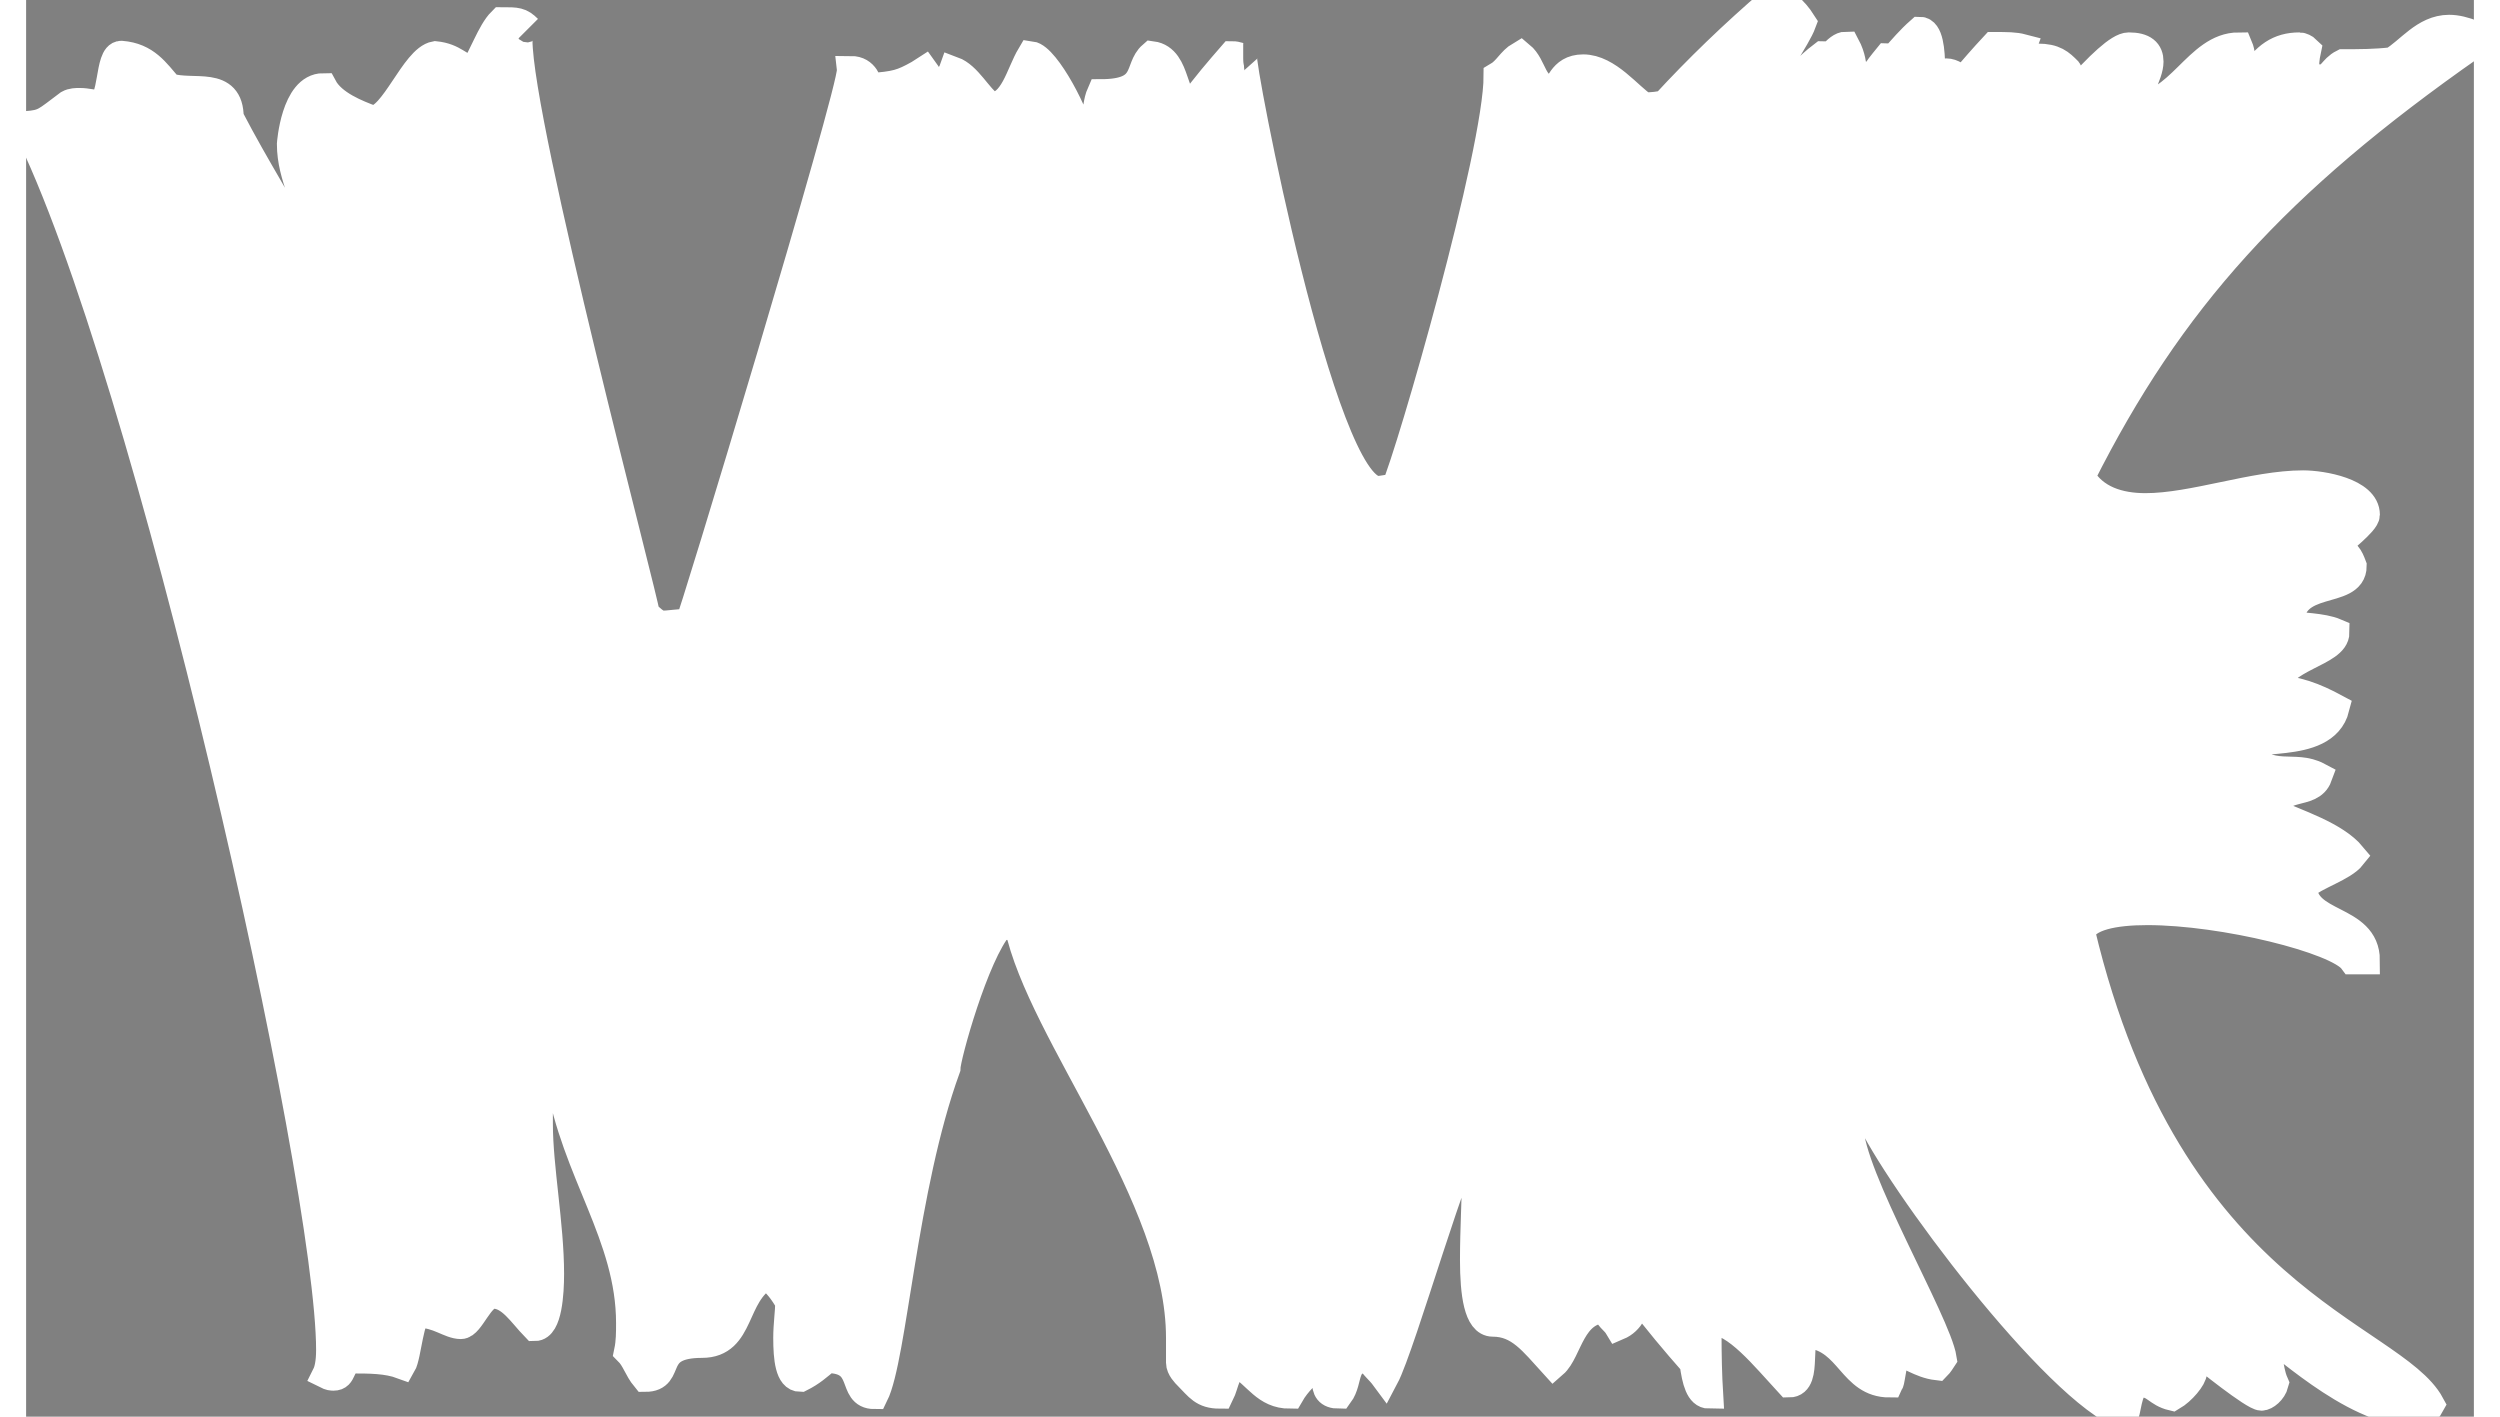
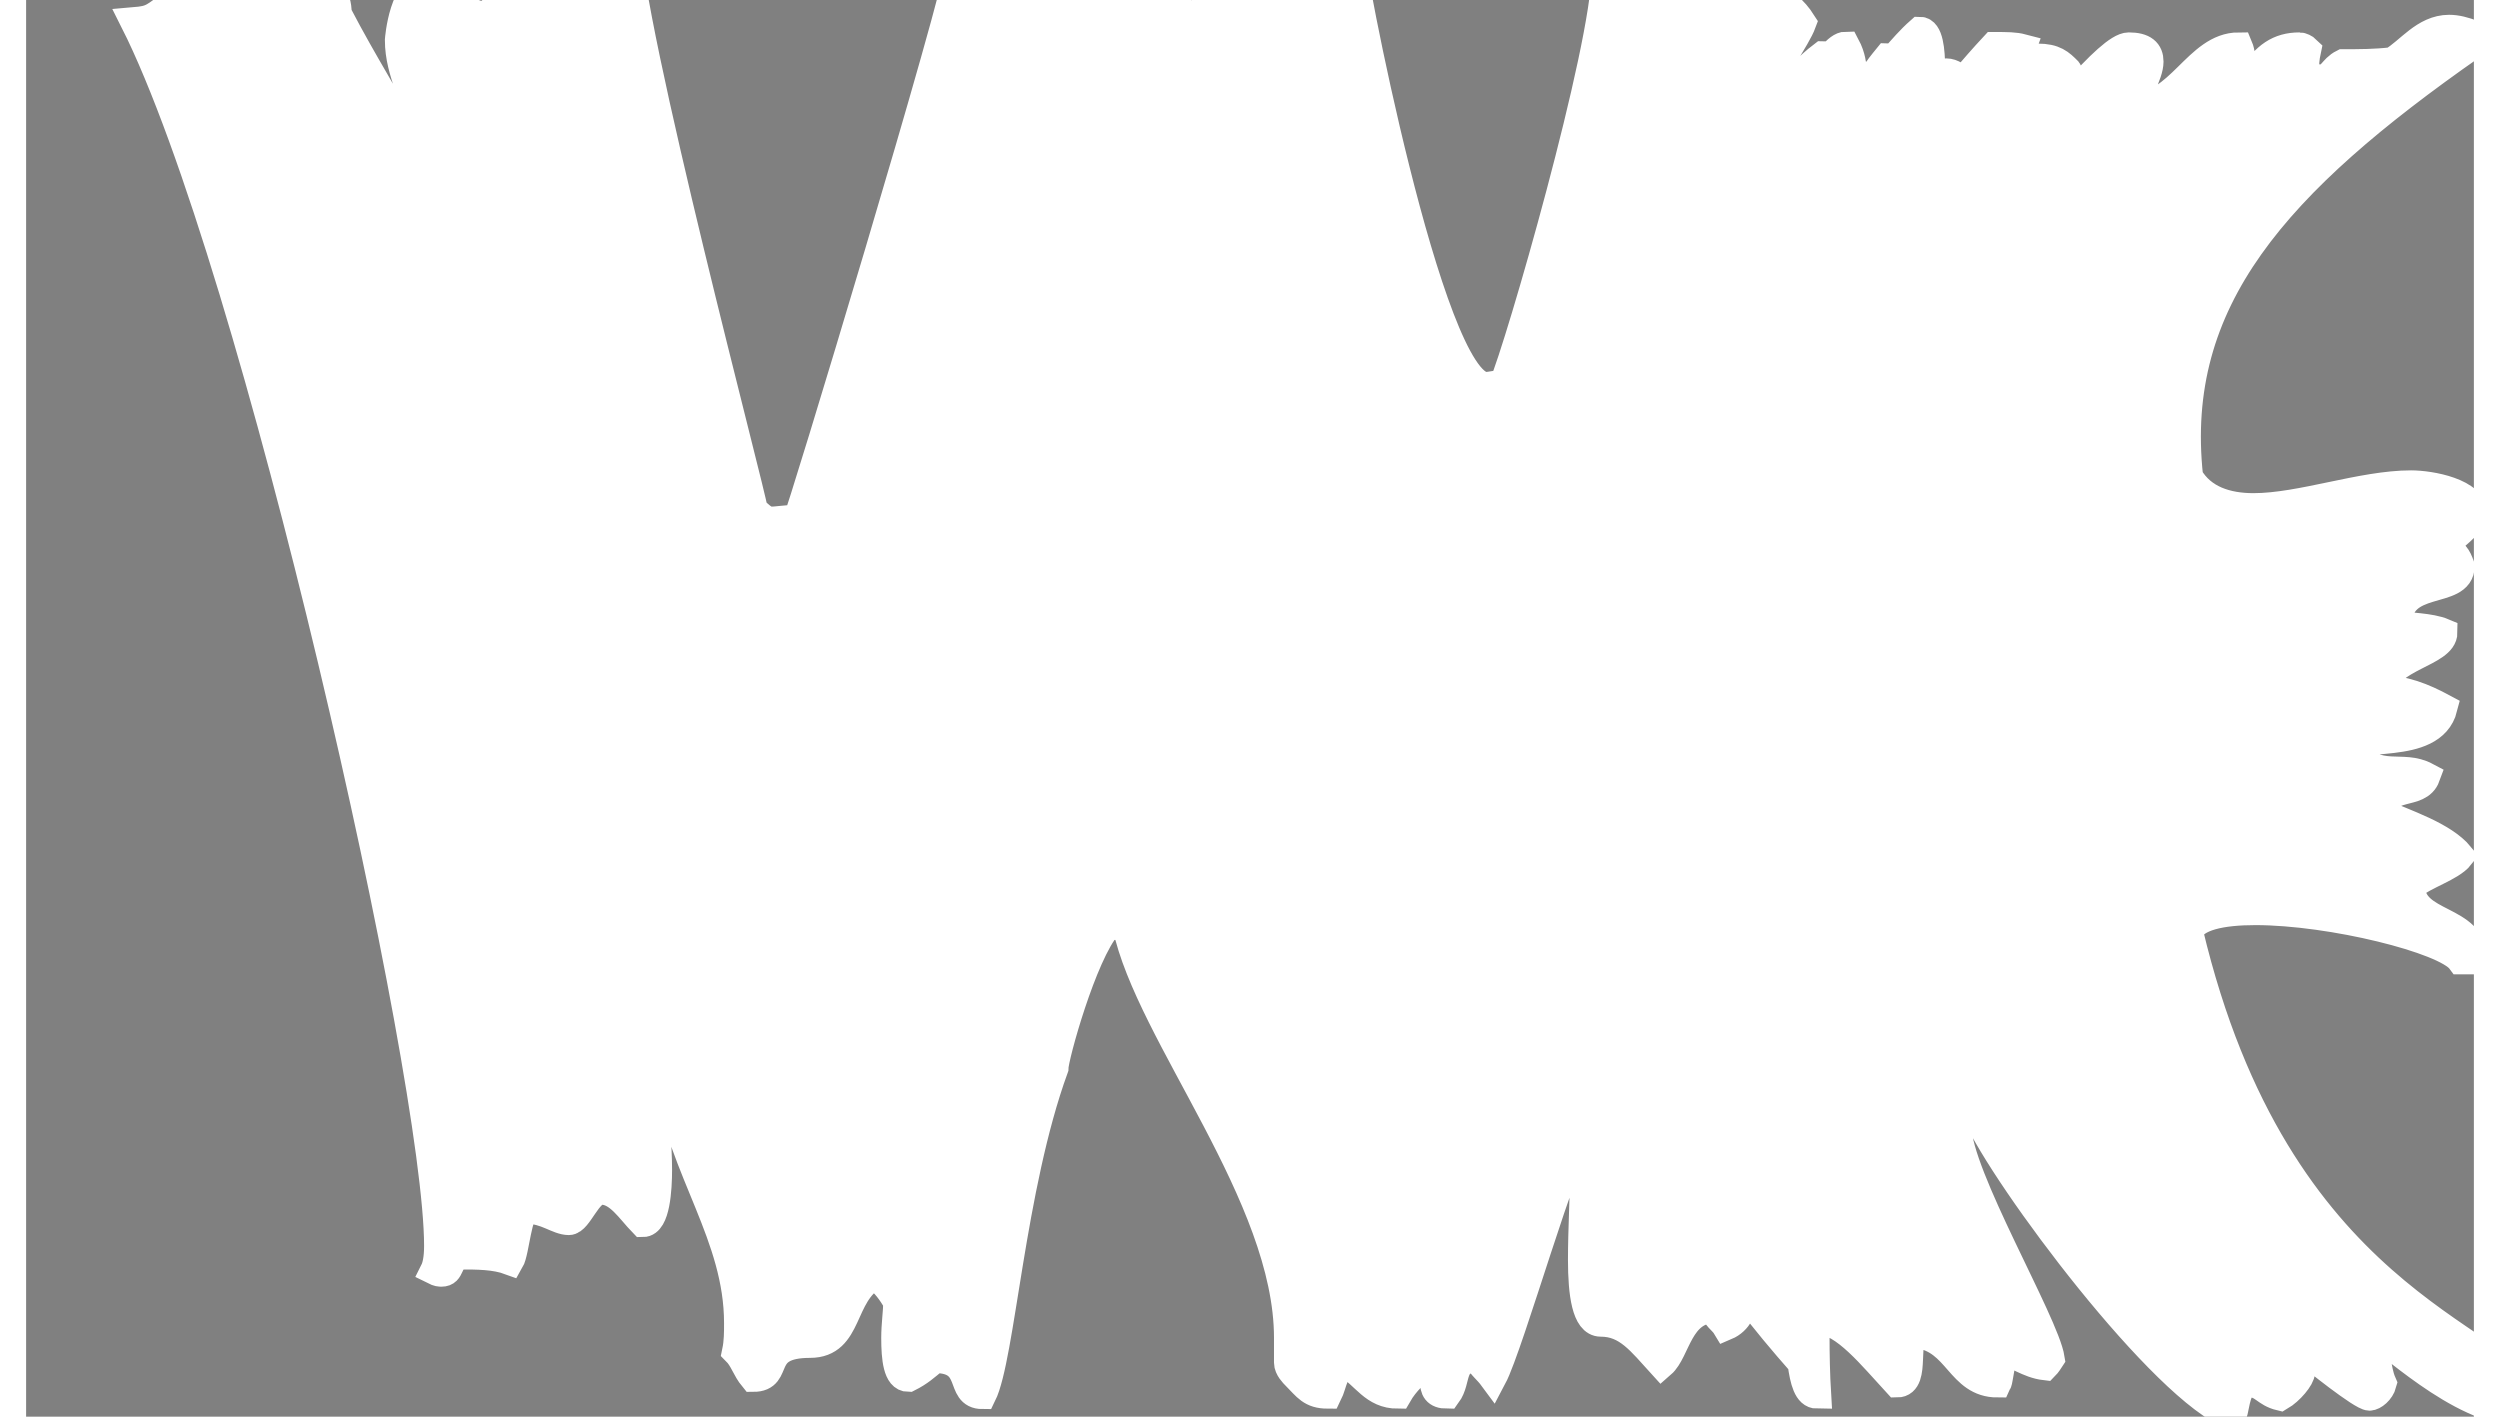
<svg xmlns="http://www.w3.org/2000/svg" version="1.1" id="Layer_1" x="0px" y="0px" viewBox="0 219.8 612 354.2" style="enable-background:new 0 219.8 612 354.2;" xml:space="preserve" width="90" height="51">
  <rect x="0" y="219.8" width="612" height="354.2" fill="#808080" stroke="none" />
  <style type="text/css">
	.st0{fill:#ffffff;stroke-width:7;stroke:#fff;"}
</style>
-   <path d="M611.5,231.2c0-0.9,0.5-2.4,0.5-2.8c-2.4-0.9-4.3-1.4-6.2-1.4c-6.2,0-10,5.7-14.2,8.1c-4.3,0.5-8.1,0.5-12.3,0.5  c-2.8,1.4-2.8,3.8-5.7,3.8c-2.4,0-3.8-1.4-3.8-2.4c0-0.9,0-2.4,0.5-4.7c-0.5-0.5-1.4-0.9-1.9-0.9c-5.2,0-8.5,2.4-11.9,7.6  c-3.3,0-1.9-4.3-3.3-7.6c-10.4,0-14.7,15.2-26.6,15.2c0.9-2.8,4.3-8.1,4.3-11.4c0-2.4-1.4-3.8-5.2-3.8c-4.9,0-20,19.1-34.1,36.4  c3.5-6.8,7.1-13.6,10.8-20.3c1.9-3.8,8.5-9.5,8.1-10c-1.9-1.9-3.3-3.3-7.6-3.3c-0.9,0-2.4,0.5-3.8,0.5c-2.9,2.5-6,5.3-8.4,6.5  c0.4-1.1,0.9-2.1,1.3-3.2c1.9-3.3,4.7,0.5,7.1-6.2c-1.9-0.5-3.8-0.5-7.1-0.5c-2.7,2.9-5.2,5.8-7.7,8.7c-1.4-1-2.7-2.1-4.2-2.1  c-0.9,0-2.2,0.5-3.8,1.5V237c0-4.7-0.5-9.5-2.8-9.5c-2.5,2.2-4.5,4.6-6.5,6.8c-0.4-0.1-0.9-0.2-1.6-0.2c-1.3,1.6-2.5,3-3.4,4.7  c-7.6-0.1-3.8-1.6-7-7.6c-1.1,0-2.3,1-3.6,2.5c-0.6,0-1.3-0.1-2.2-0.1c-3.7,2.8-6.8,6.2-9.5,10c-3.2,0-3.2-1.9-3.2-4.3  c0-1.4,6.2-10,7.6-13.8c-2.1-3.3-4.9-5.7-7.3-5.7c-10,8.6-18.9,17.2-27,26c-1.5,0.4-3.2,0.6-5.3,0.6c-3.8-2.4-9-9.5-15.2-9.5  c-5.7,0-5.7,5.2-7.6,5.2c-5.2,0-4.7-5.7-8.1-8.5c-2.4,1.4-3.3,3.8-5.7,5.2c0,19-21.8,94.5-25.6,103c-1.4,0-3.3,0.5-4.3,0.5  c-14.2,0-34.7-108.2-33.7-108.2c-0.9,0-1.4-0.5-2.8-0.5c-3.3,3.8-6.6,7.6-10,12.3c-5.2,0-3.3-11.4-10-12.3  c-3.8,3.3-0.5,9.5-12.8,9.5c-1.9,4.3,0,9.5-5.2,11.4c-0.5-5.2-8.5-20.4-12.3-20.9c-2.8,4.7-4.3,12.8-10,12.8c-3.3-2.4-5.7-7.6-9.5-9  c-0.5,1.4-2.4,3.3-3.3,3.8c-2.4,0-2.4-1.9-3.8-3.8l-1.4,0.9c-4.3,2.4-5.7,2.8-12.3,3.3c-0.5-0.9-1-4.3-4.7-4.3  c0.5,4.7-40.4,140.1-40.4,138.2c-2.4,0-5.2,0.5-7.1,0.5c-1.4-0.5-2.4-1.4-3.8-2.8c0-2.4-31.8-122-31.8-143.4c0-1.4,1.9-3.3,2.4-2.8  c-1.9-1.9-2.8-1.9-6.6-1.9c-2.8,2.8-4.7,9-7.1,12.3c-3.8-0.9-4.7-3.3-9.5-3.8c-5.2,0.9-10.4,16.1-15.7,16.1  c-3.8-1.4-10-3.8-12.3-8.1c-7.1,0-8.1,14.2-8.1,14.2c0,8.5,4.7,14.7,4.7,21.8c0,2.4-0.5,4.7-2.4,6.2c-3.3-3.3-4.3-4.7-4.3-6.6  c0-0.9,0.5-1.4,0.5-2.8c0-1.4-7.1-12.3-13.8-25.2c0-9.5-9-5.7-15.2-7.6c-3.3-3.8-5.7-7.6-11.9-8.1c-3.3,0-1.9,12.3-5.7,12.3  c-1.4,0-2.8-0.5-4.7-0.5c-0.9,0-1.9,0-2.8,0.5c-5.9,4.4-5.9,4.9-10.6,5.3c30.4,60.3,76,263.5,76,306.2c0,3.3-0.5,5.2-1,6.2  c1,0.5,1.4,0.5,1.9,0.5c2.4,0,1.4-2.8,4.3-4.3c4.7,0,9,0,12.8,1.4c1.4-2.4,1.9-12.8,4.3-12.8c4.7,0,7.6,2.8,10.4,2.8  c2.4,0,4.7-7.6,8.1-7.6c4.3,0,7.1,4.7,10.4,8.1c3.3,0,3.8-8.5,3.8-13.3c0-12.3-2.8-26.6-2.8-37.5V497c0-4.3,0.5-7.6,5.2-7.6  c3.8,23.3,17.6,39.4,17.6,61.2c0,2.4,0,4.7-0.5,7.1c1.9,1.9,2.4,4.3,4.3,6.6c7.1,0,0.9-8.5,14.2-8.5c10,0,7.6-12.3,16.1-17.1  c2.8,1.9,4.3,4.3,5.7,6.6c0,2.4-0.5,5.7-0.5,9c0,5.2,0.5,10,3.3,10c2.8-1.4,4.3-2.8,6.6-4.7c10.4,0,5.7,9,11.9,9  c4.7-9.5,7.1-51.7,18-81.7c0-2.8,7.1-28.5,13.3-35.6h4.7c5.7,27.1,40.4,67.4,40.4,103v6.2c0,1.4,1.4,2.8,1.9,3.3  c2.8,2.8,3.8,4.7,8.1,4.7c1.4-2.8,1.4-6.6,4.7-7.6c4.7,2.8,6.6,7.6,12.8,7.6c1.9-3.3,4.3-5.2,6.6-7.6c1.9,0,2.4,1.4,2.4,2.4v1.9  c0,1.9,0.5,3.3,3.3,3.3c2.8-3.8,0.5-9,7.6-9c1,1.9,2.4,2.8,3.8,4.7c4.3-8.1,18.5-58.4,21.4-58.4c0.9,0,1.4,3.3,1.4,7.6  c0,5.7-0.5,13.8-0.5,21.4c0,8.5,1,15.7,4.7,15.7c6.6,0,10,4.7,15.2,10.4c3.8-3.3,4.3-13.8,13.3-13.8c0,1.9,1.9,2.8,2.8,4.3  c3.3-1.4,4.1-4.4,5.3-7.3c4.4,5.8,9,11.3,13.6,16.5c0.6,4.5,1.5,7.9,3.9,7.9c-0.3-4.9-0.4-10-0.4-15.1c0.2-1.7,0.5-3.1,0.9-3.4  c6.2,0,13.3,9,19.5,15.7c5.2,0,1-12.3,5.2-12.3c10,1.4,10.4,12.3,19.9,12.3c0.5-1,0.9-7.6,2.4-7.6c1.9,0,5.2,2.8,9.5,3.3  c0,0,0.5-0.5,1.4-1.9c-1.4-9-23.3-46-23.3-57.9c0-3.3,2.4-1.9,4.7-3.3c7.1,16.1,47,69.3,64.1,75.5c0.9-2.8,0.9-8.1,4.3-8.1  c3.3,0,3.8,2.4,7.6,3.3c2.4-1.4,5.2-4.7,5.2-6.2c-1.9-1.9-2.8-1.9-3.3-5.2c1.4,0,2.8-0.5,3.8-0.5c2.8,2.4,14.7,11.9,16.6,11.9  c1,0,2.8-1.4,3.3-3.3c-1.9-4.3-0.5-7.6-4.7-9.5c0-2.4,0.5-2.8,2.4-2.8c2.4,0,21.4,19.5,37,19.5c1.9,0,3.3,0,4.3-1.9  c-9.5-17.6-65.5-26.1-87.4-118.2c1.4-3.8,8.1-5.2,16.6-5.2c19,0,47.5,7.1,51.3,12.3h3.3c0-10.9-15.7-8.5-15.7-18.5  c3.3-2.8,10-4.7,12.3-7.6c-4.3-5.2-13.8-8.1-19.9-10.9c1.4-7.6,9.5-3.8,11.4-9c-6.2-3.3-11.4,1.4-19-6.2c0-5.2,20.4,0.5,23.3-10.9  c-5.2-2.8-10-4.7-15.7-4.7c1.9-8.1,15.7-9,15.7-14.2c-3.3-1.4-9-1.4-11.4-1.9c0-12.3,15.7-7.1,15.7-14.7c-0.9-2.4-1.4-3.3-4.3-4.7  c1-1.4,7.6-6.2,7.6-8.1c0-5.7-10.9-7.6-15.7-7.6c-12.3,0-27.5,5.7-39.4,5.7c-6.6,0-12.8-1.9-16.1-7.6  C536,294.8,562.6,265.4,611.5,231.2z" />
-   <path class="st0" d="M611.5,231.2c0-0.9,0.5-2.4,0.5-2.8c-2.4-0.9-4.3-1.4-6.2-1.4c-6.2,0-10,5.7-14.2,8.1  c-4.3,0.5-8.1,0.5-12.3,0.5c-2.8,1.4-2.8,3.8-5.7,3.8c-2.4,0-3.8-1.4-3.8-2.4c0-0.9,0-2.4,0.5-4.7c-0.5-0.5-1.4-0.9-1.9-0.9  c-5.2,0-8.5,2.4-11.9,7.6c-3.3,0-1.9-4.3-3.3-7.6c-10.4,0-14.7,15.2-26.6,15.2c0.9-2.8,4.3-8.1,4.3-11.4c0-2.4-1.4-3.8-5.2-3.8  c-4.9,0-20,19.1-34.1,36.4c3.5-6.8,7.1-13.6,10.8-20.3c1.9-3.8,8.5-9.5,8.1-10c-1.9-1.9-3.3-3.3-7.6-3.3c-0.9,0-2.4,0.5-3.8,0.5  c-2.9,2.5-6,5.3-8.4,6.5c0.4-1.1,0.9-2.1,1.3-3.2c1.9-3.3,4.7,0.5,7.1-6.2c-1.9-0.5-3.8-0.5-7.1-0.5c-2.7,2.9-5.2,5.8-7.7,8.7  c-1.4-1-2.7-2.1-4.2-2.1c-0.9,0-2.2,0.5-3.8,1.5V237c0-4.7-0.5-9.5-2.8-9.5c-2.5,2.2-4.5,4.6-6.5,6.8c-0.4-0.1-0.9-0.2-1.6-0.2  c-1.3,1.6-2.5,3-3.4,4.7c-7.6-0.1-3.8-1.6-7-7.6c-1.1,0-2.3,1-3.6,2.5c-0.6,0-1.3-0.1-2.2-0.1c-3.7,2.8-6.8,6.2-9.5,10  c-3.2,0-3.2-1.9-3.2-4.3c0-1.4,6.2-10,7.6-13.8c-2.1-3.3-4.9-5.7-7.3-5.7c-10,8.6-18.9,17.2-27,26c-1.5,0.4-3.2,0.6-5.3,0.6  c-3.8-2.4-9-9.5-15.2-9.5c-5.7,0-5.7,5.2-7.6,5.2c-5.2,0-4.7-5.7-8.1-8.5c-2.4,1.4-3.3,3.8-5.7,5.2c0,19-21.8,94.5-25.6,103  c-1.4,0-3.3,0.5-4.3,0.5c-14.2,0-34.7-108.2-33.7-108.2c-0.9,0-1.4-0.5-2.8-0.5c-3.3,3.8-6.6,7.6-10,12.3c-5.2,0-3.3-11.4-10-12.3  c-3.8,3.3-0.5,9.5-12.8,9.5c-1.9,4.3,0,9.5-5.2,11.4c-0.5-5.2-8.5-20.4-12.3-20.9c-2.8,4.7-4.3,12.8-10,12.8c-3.3-2.4-5.7-7.6-9.5-9  c-0.5,1.4-2.4,3.3-3.3,3.8c-2.4,0-2.4-1.9-3.8-3.8l-1.4,0.9c-4.3,2.4-5.7,2.8-12.3,3.3c-0.5-0.9-1-4.3-4.7-4.3  c0.5,4.7-40.4,140.1-40.4,138.2c-2.4,0-5.2,0.5-7.1,0.5c-1.4-0.5-2.4-1.4-3.8-2.8c0-2.4-31.8-122-31.8-143.4c0-1.4,1.9-3.3,2.4-2.8  c-1.9-1.9-2.8-1.9-6.6-1.9c-2.8,2.8-4.7,9-7.1,12.3c-3.8-0.9-4.7-3.3-9.5-3.8c-5.2,0.9-10.4,16.1-15.7,16.1  c-3.8-1.4-10-3.8-12.3-8.1c-7.1,0-8.1,14.2-8.1,14.2c0,8.5,4.7,14.7,4.7,21.8c0,2.4-0.5,4.7-2.4,6.2c-3.3-3.3-4.3-4.7-4.3-6.6  c0-0.9,0.5-1.4,0.5-2.8s-7.1-12.3-13.8-25.2c0-9.5-9-5.7-15.2-7.6c-3.3-3.8-5.7-7.6-11.9-8.1c-3.3,0-1.9,12.3-5.7,12.3  c-1.4,0-2.8-0.5-4.7-0.5c-0.9,0-1.9,0-2.8,0.5c-5.9,4.4-5.9,4.9-10.6,5.3c30.4,60.3,76,263.5,76,306.2c0,3.3-0.5,5.2-1,6.2  c1,0.5,1.4,0.5,1.9,0.5c2.4,0,1.4-2.8,4.3-4.3c4.7,0,9,0,12.8,1.4c1.4-2.4,1.9-12.8,4.3-12.8c4.7,0,7.6,2.8,10.4,2.8  c2.4,0,4.7-7.6,8.1-7.6c4.3,0,7.1,4.7,10.4,8.1c3.3,0,3.8-8.5,3.8-13.3c0-12.3-2.8-26.6-2.8-37.5V497c0-4.3,0.5-7.6,5.2-7.6  c3.8,23.3,17.6,39.4,17.6,61.2c0,2.4,0,4.7-0.5,7.1c1.9,1.9,2.4,4.3,4.3,6.6c7.1,0,0.9-8.5,14.2-8.5c10,0,7.6-12.3,16.1-17.1  c2.8,1.9,4.3,4.3,5.7,6.6c0,2.4-0.5,5.7-0.5,9c0,5.2,0.5,10,3.3,10c2.8-1.4,4.3-2.8,6.6-4.7c10.4,0,5.7,9,11.9,9  c4.7-9.5,7.1-51.7,18-81.7c0-2.8,7.1-28.5,13.3-35.6h4.7c5.7,27.1,40.4,67.4,40.4,103v6.2c0,1.4,1.4,2.8,1.9,3.3  c2.8,2.8,3.8,4.7,8.1,4.7c1.4-2.8,1.4-6.6,4.7-7.6c4.7,2.8,6.6,7.6,12.8,7.6c1.9-3.3,4.3-5.2,6.6-7.6c1.9,0,2.4,1.4,2.4,2.4v1.9  c0,1.9,0.5,3.3,3.3,3.3c2.8-3.8,0.5-9,7.6-9c1,1.9,2.4,2.8,3.8,4.7c4.3-8.1,18.5-58.4,21.4-58.4c0.9,0,1.4,3.3,1.4,7.6  c0,5.7-0.5,13.8-0.5,21.4c0,8.5,1,15.7,4.7,15.7c6.6,0,10,4.7,15.2,10.4c3.8-3.3,4.3-13.8,13.3-13.8c0,1.9,1.9,2.8,2.8,4.3  c3.3-1.4,4.1-4.4,5.3-7.3c4.4,5.8,9,11.3,13.6,16.5c0.6,4.5,1.5,7.9,3.9,7.9c-0.3-4.9-0.4-10-0.4-15.1c0.2-1.7,0.5-3.1,0.9-3.4  c6.2,0,13.3,9,19.5,15.7c5.2,0,1-12.3,5.2-12.3c10,1.4,10.4,12.3,19.9,12.3c0.5-1,0.9-7.6,2.4-7.6c1.9,0,5.2,2.8,9.5,3.3  c0,0,0.5-0.5,1.4-1.9c-1.4-9-23.3-46-23.3-57.9c0-3.3,2.4-1.9,4.7-3.3c7.1,16.1,47,69.3,64.1,75.5c0.9-2.8,0.9-8.1,4.3-8.1  c3.3,0,3.8,2.4,7.6,3.3c2.4-1.4,5.2-4.7,5.2-6.2c-1.9-1.9-2.8-1.9-3.3-5.2c1.4,0,2.8-0.5,3.8-0.5c2.8,2.4,14.7,11.9,16.6,11.9  c1,0,2.8-1.4,3.3-3.3c-1.9-4.3-0.5-7.6-4.7-9.5c0-2.4,0.5-2.8,2.4-2.8c2.4,0,21.4,19.5,37,19.5c1.9,0,3.3,0,4.3-1.9  c-9.5-17.6-65.5-26.1-87.4-118.2c1.4-3.8,8.1-5.2,16.6-5.2c19,0,47.5,7.1,51.3,12.3h3.3c0-10.9-15.7-8.5-15.7-18.5  c3.3-2.8,10-4.7,12.3-7.6c-4.3-5.2-13.8-8.1-19.9-10.9c1.4-7.6,9.5-3.8,11.4-9c-6.2-3.3-11.4,1.4-19-6.2c0-5.2,20.4,0.5,23.3-10.9  c-5.2-2.8-10-4.7-15.7-4.7c1.9-8.1,15.7-9,15.7-14.2c-3.3-1.4-9-1.4-11.4-1.9c0-12.3,15.7-7.1,15.7-14.7c-0.9-2.4-1.4-3.3-4.3-4.7  c1-1.4,7.6-6.2,7.6-8.1c0-5.7-10.9-7.6-15.7-7.6c-12.3,0-27.5,5.7-39.4,5.7c-6.6,0-12.8-1.9-16.1-7.6  C536,294.8,562.6,265.4,611.5,231.2z" />
+   <path class="st0" d="M611.5,231.2c0-0.9,0.5-2.4,0.5-2.8c-2.4-0.9-4.3-1.4-6.2-1.4c-6.2,0-10,5.7-14.2,8.1  c-4.3,0.5-8.1,0.5-12.3,0.5c-2.8,1.4-2.8,3.8-5.7,3.8c-2.4,0-3.8-1.4-3.8-2.4c0-0.9,0-2.4,0.5-4.7c-0.5-0.5-1.4-0.9-1.9-0.9  c-5.2,0-8.5,2.4-11.9,7.6c-3.3,0-1.9-4.3-3.3-7.6c-10.4,0-14.7,15.2-26.6,15.2c0.9-2.8,4.3-8.1,4.3-11.4c0-2.4-1.4-3.8-5.2-3.8  c-4.9,0-20,19.1-34.1,36.4c3.5-6.8,7.1-13.6,10.8-20.3c1.9-3.8,8.5-9.5,8.1-10c-1.9-1.9-3.3-3.3-7.6-3.3c-0.9,0-2.4,0.5-3.8,0.5  c-2.9,2.5-6,5.3-8.4,6.5c0.4-1.1,0.9-2.1,1.3-3.2c1.9-3.3,4.7,0.5,7.1-6.2c-1.9-0.5-3.8-0.5-7.1-0.5c-2.7,2.9-5.2,5.8-7.7,8.7  c-1.4-1-2.7-2.1-4.2-2.1c-0.9,0-2.2,0.5-3.8,1.5V237c0-4.7-0.5-9.5-2.8-9.5c-2.5,2.2-4.5,4.6-6.5,6.8c-0.4-0.1-0.9-0.2-1.6-0.2  c-1.3,1.6-2.5,3-3.4,4.7c-7.6-0.1-3.8-1.6-7-7.6c-1.1,0-2.3,1-3.6,2.5c-0.6,0-1.3-0.1-2.2-0.1c-3.7,2.8-6.8,6.2-9.5,10  c-3.2,0-3.2-1.9-3.2-4.3c0-1.4,6.2-10,7.6-13.8c-2.1-3.3-4.9-5.7-7.3-5.7c-1.5,0.4-3.2,0.6-5.3,0.6  c-3.8-2.4-9-9.5-15.2-9.5c-5.7,0-5.7,5.2-7.6,5.2c-5.2,0-4.7-5.7-8.1-8.5c-2.4,1.4-3.3,3.8-5.7,5.2c0,19-21.8,94.5-25.6,103  c-1.4,0-3.3,0.5-4.3,0.5c-14.2,0-34.7-108.2-33.7-108.2c-0.9,0-1.4-0.5-2.8-0.5c-3.3,3.8-6.6,7.6-10,12.3c-5.2,0-3.3-11.4-10-12.3  c-3.8,3.3-0.5,9.5-12.8,9.5c-1.9,4.3,0,9.5-5.2,11.4c-0.5-5.2-8.5-20.4-12.3-20.9c-2.8,4.7-4.3,12.8-10,12.8c-3.3-2.4-5.7-7.6-9.5-9  c-0.5,1.4-2.4,3.3-3.3,3.8c-2.4,0-2.4-1.9-3.8-3.8l-1.4,0.9c-4.3,2.4-5.7,2.8-12.3,3.3c-0.5-0.9-1-4.3-4.7-4.3  c0.5,4.7-40.4,140.1-40.4,138.2c-2.4,0-5.2,0.5-7.1,0.5c-1.4-0.5-2.4-1.4-3.8-2.8c0-2.4-31.8-122-31.8-143.4c0-1.4,1.9-3.3,2.4-2.8  c-1.9-1.9-2.8-1.9-6.6-1.9c-2.8,2.8-4.7,9-7.1,12.3c-3.8-0.9-4.7-3.3-9.5-3.8c-5.2,0.9-10.4,16.1-15.7,16.1  c-3.8-1.4-10-3.8-12.3-8.1c-7.1,0-8.1,14.2-8.1,14.2c0,8.5,4.7,14.7,4.7,21.8c0,2.4-0.5,4.7-2.4,6.2c-3.3-3.3-4.3-4.7-4.3-6.6  c0-0.9,0.5-1.4,0.5-2.8s-7.1-12.3-13.8-25.2c0-9.5-9-5.7-15.2-7.6c-3.3-3.8-5.7-7.6-11.9-8.1c-3.3,0-1.9,12.3-5.7,12.3  c-1.4,0-2.8-0.5-4.7-0.5c-0.9,0-1.9,0-2.8,0.5c-5.9,4.4-5.9,4.9-10.6,5.3c30.4,60.3,76,263.5,76,306.2c0,3.3-0.5,5.2-1,6.2  c1,0.5,1.4,0.5,1.9,0.5c2.4,0,1.4-2.8,4.3-4.3c4.7,0,9,0,12.8,1.4c1.4-2.4,1.9-12.8,4.3-12.8c4.7,0,7.6,2.8,10.4,2.8  c2.4,0,4.7-7.6,8.1-7.6c4.3,0,7.1,4.7,10.4,8.1c3.3,0,3.8-8.5,3.8-13.3c0-12.3-2.8-26.6-2.8-37.5V497c0-4.3,0.5-7.6,5.2-7.6  c3.8,23.3,17.6,39.4,17.6,61.2c0,2.4,0,4.7-0.5,7.1c1.9,1.9,2.4,4.3,4.3,6.6c7.1,0,0.9-8.5,14.2-8.5c10,0,7.6-12.3,16.1-17.1  c2.8,1.9,4.3,4.3,5.7,6.6c0,2.4-0.5,5.7-0.5,9c0,5.2,0.5,10,3.3,10c2.8-1.4,4.3-2.8,6.6-4.7c10.4,0,5.7,9,11.9,9  c4.7-9.5,7.1-51.7,18-81.7c0-2.8,7.1-28.5,13.3-35.6h4.7c5.7,27.1,40.4,67.4,40.4,103v6.2c0,1.4,1.4,2.8,1.9,3.3  c2.8,2.8,3.8,4.7,8.1,4.7c1.4-2.8,1.4-6.6,4.7-7.6c4.7,2.8,6.6,7.6,12.8,7.6c1.9-3.3,4.3-5.2,6.6-7.6c1.9,0,2.4,1.4,2.4,2.4v1.9  c0,1.9,0.5,3.3,3.3,3.3c2.8-3.8,0.5-9,7.6-9c1,1.9,2.4,2.8,3.8,4.7c4.3-8.1,18.5-58.4,21.4-58.4c0.9,0,1.4,3.3,1.4,7.6  c0,5.7-0.5,13.8-0.5,21.4c0,8.5,1,15.7,4.7,15.7c6.6,0,10,4.7,15.2,10.4c3.8-3.3,4.3-13.8,13.3-13.8c0,1.9,1.9,2.8,2.8,4.3  c3.3-1.4,4.1-4.4,5.3-7.3c4.4,5.8,9,11.3,13.6,16.5c0.6,4.5,1.5,7.9,3.9,7.9c-0.3-4.9-0.4-10-0.4-15.1c0.2-1.7,0.5-3.1,0.9-3.4  c6.2,0,13.3,9,19.5,15.7c5.2,0,1-12.3,5.2-12.3c10,1.4,10.4,12.3,19.9,12.3c0.5-1,0.9-7.6,2.4-7.6c1.9,0,5.2,2.8,9.5,3.3  c0,0,0.5-0.5,1.4-1.9c-1.4-9-23.3-46-23.3-57.9c0-3.3,2.4-1.9,4.7-3.3c7.1,16.1,47,69.3,64.1,75.5c0.9-2.8,0.9-8.1,4.3-8.1  c3.3,0,3.8,2.4,7.6,3.3c2.4-1.4,5.2-4.7,5.2-6.2c-1.9-1.9-2.8-1.9-3.3-5.2c1.4,0,2.8-0.5,3.8-0.5c2.8,2.4,14.7,11.9,16.6,11.9  c1,0,2.8-1.4,3.3-3.3c-1.9-4.3-0.5-7.6-4.7-9.5c0-2.4,0.5-2.8,2.4-2.8c2.4,0,21.4,19.5,37,19.5c1.9,0,3.3,0,4.3-1.9  c-9.5-17.6-65.5-26.1-87.4-118.2c1.4-3.8,8.1-5.2,16.6-5.2c19,0,47.5,7.1,51.3,12.3h3.3c0-10.9-15.7-8.5-15.7-18.5  c3.3-2.8,10-4.7,12.3-7.6c-4.3-5.2-13.8-8.1-19.9-10.9c1.4-7.6,9.5-3.8,11.4-9c-6.2-3.3-11.4,1.4-19-6.2c0-5.2,20.4,0.5,23.3-10.9  c-5.2-2.8-10-4.7-15.7-4.7c1.9-8.1,15.7-9,15.7-14.2c-3.3-1.4-9-1.4-11.4-1.9c0-12.3,15.7-7.1,15.7-14.7c-0.9-2.4-1.4-3.3-4.3-4.7  c1-1.4,7.6-6.2,7.6-8.1c0-5.7-10.9-7.6-15.7-7.6c-12.3,0-27.5,5.7-39.4,5.7c-6.6,0-12.8-1.9-16.1-7.6  C536,294.8,562.6,265.4,611.5,231.2z" />
</svg>